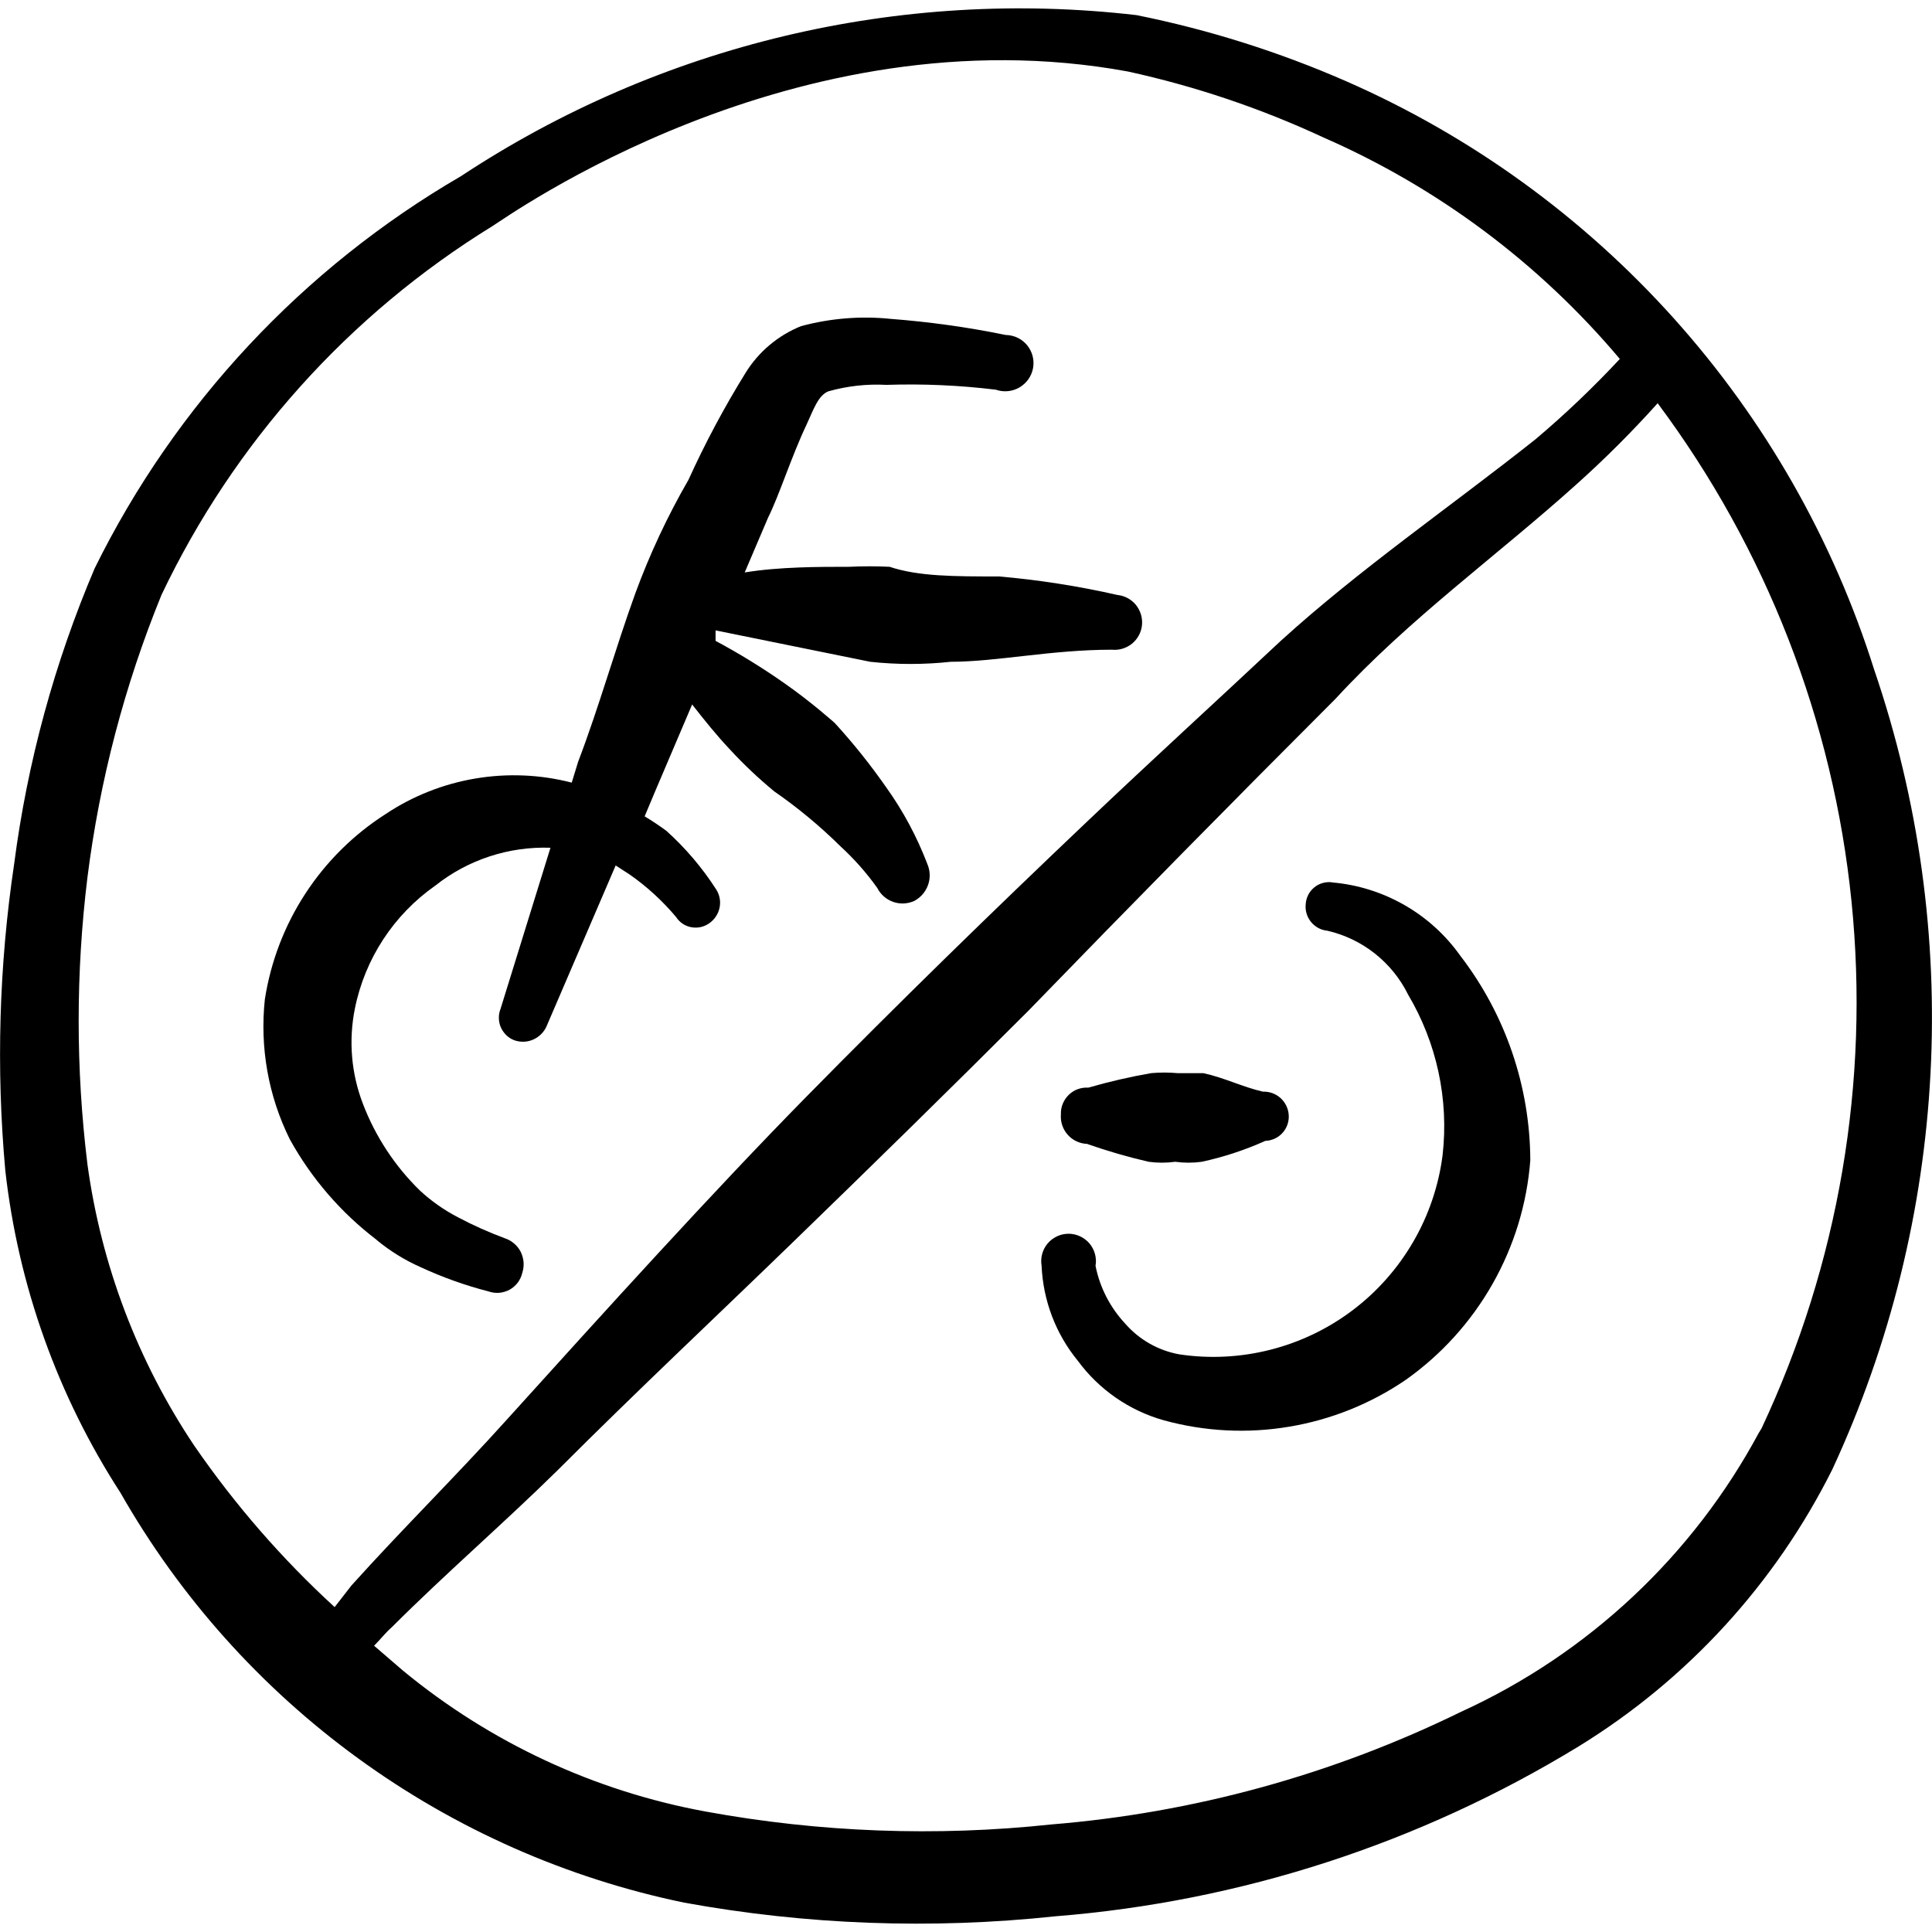
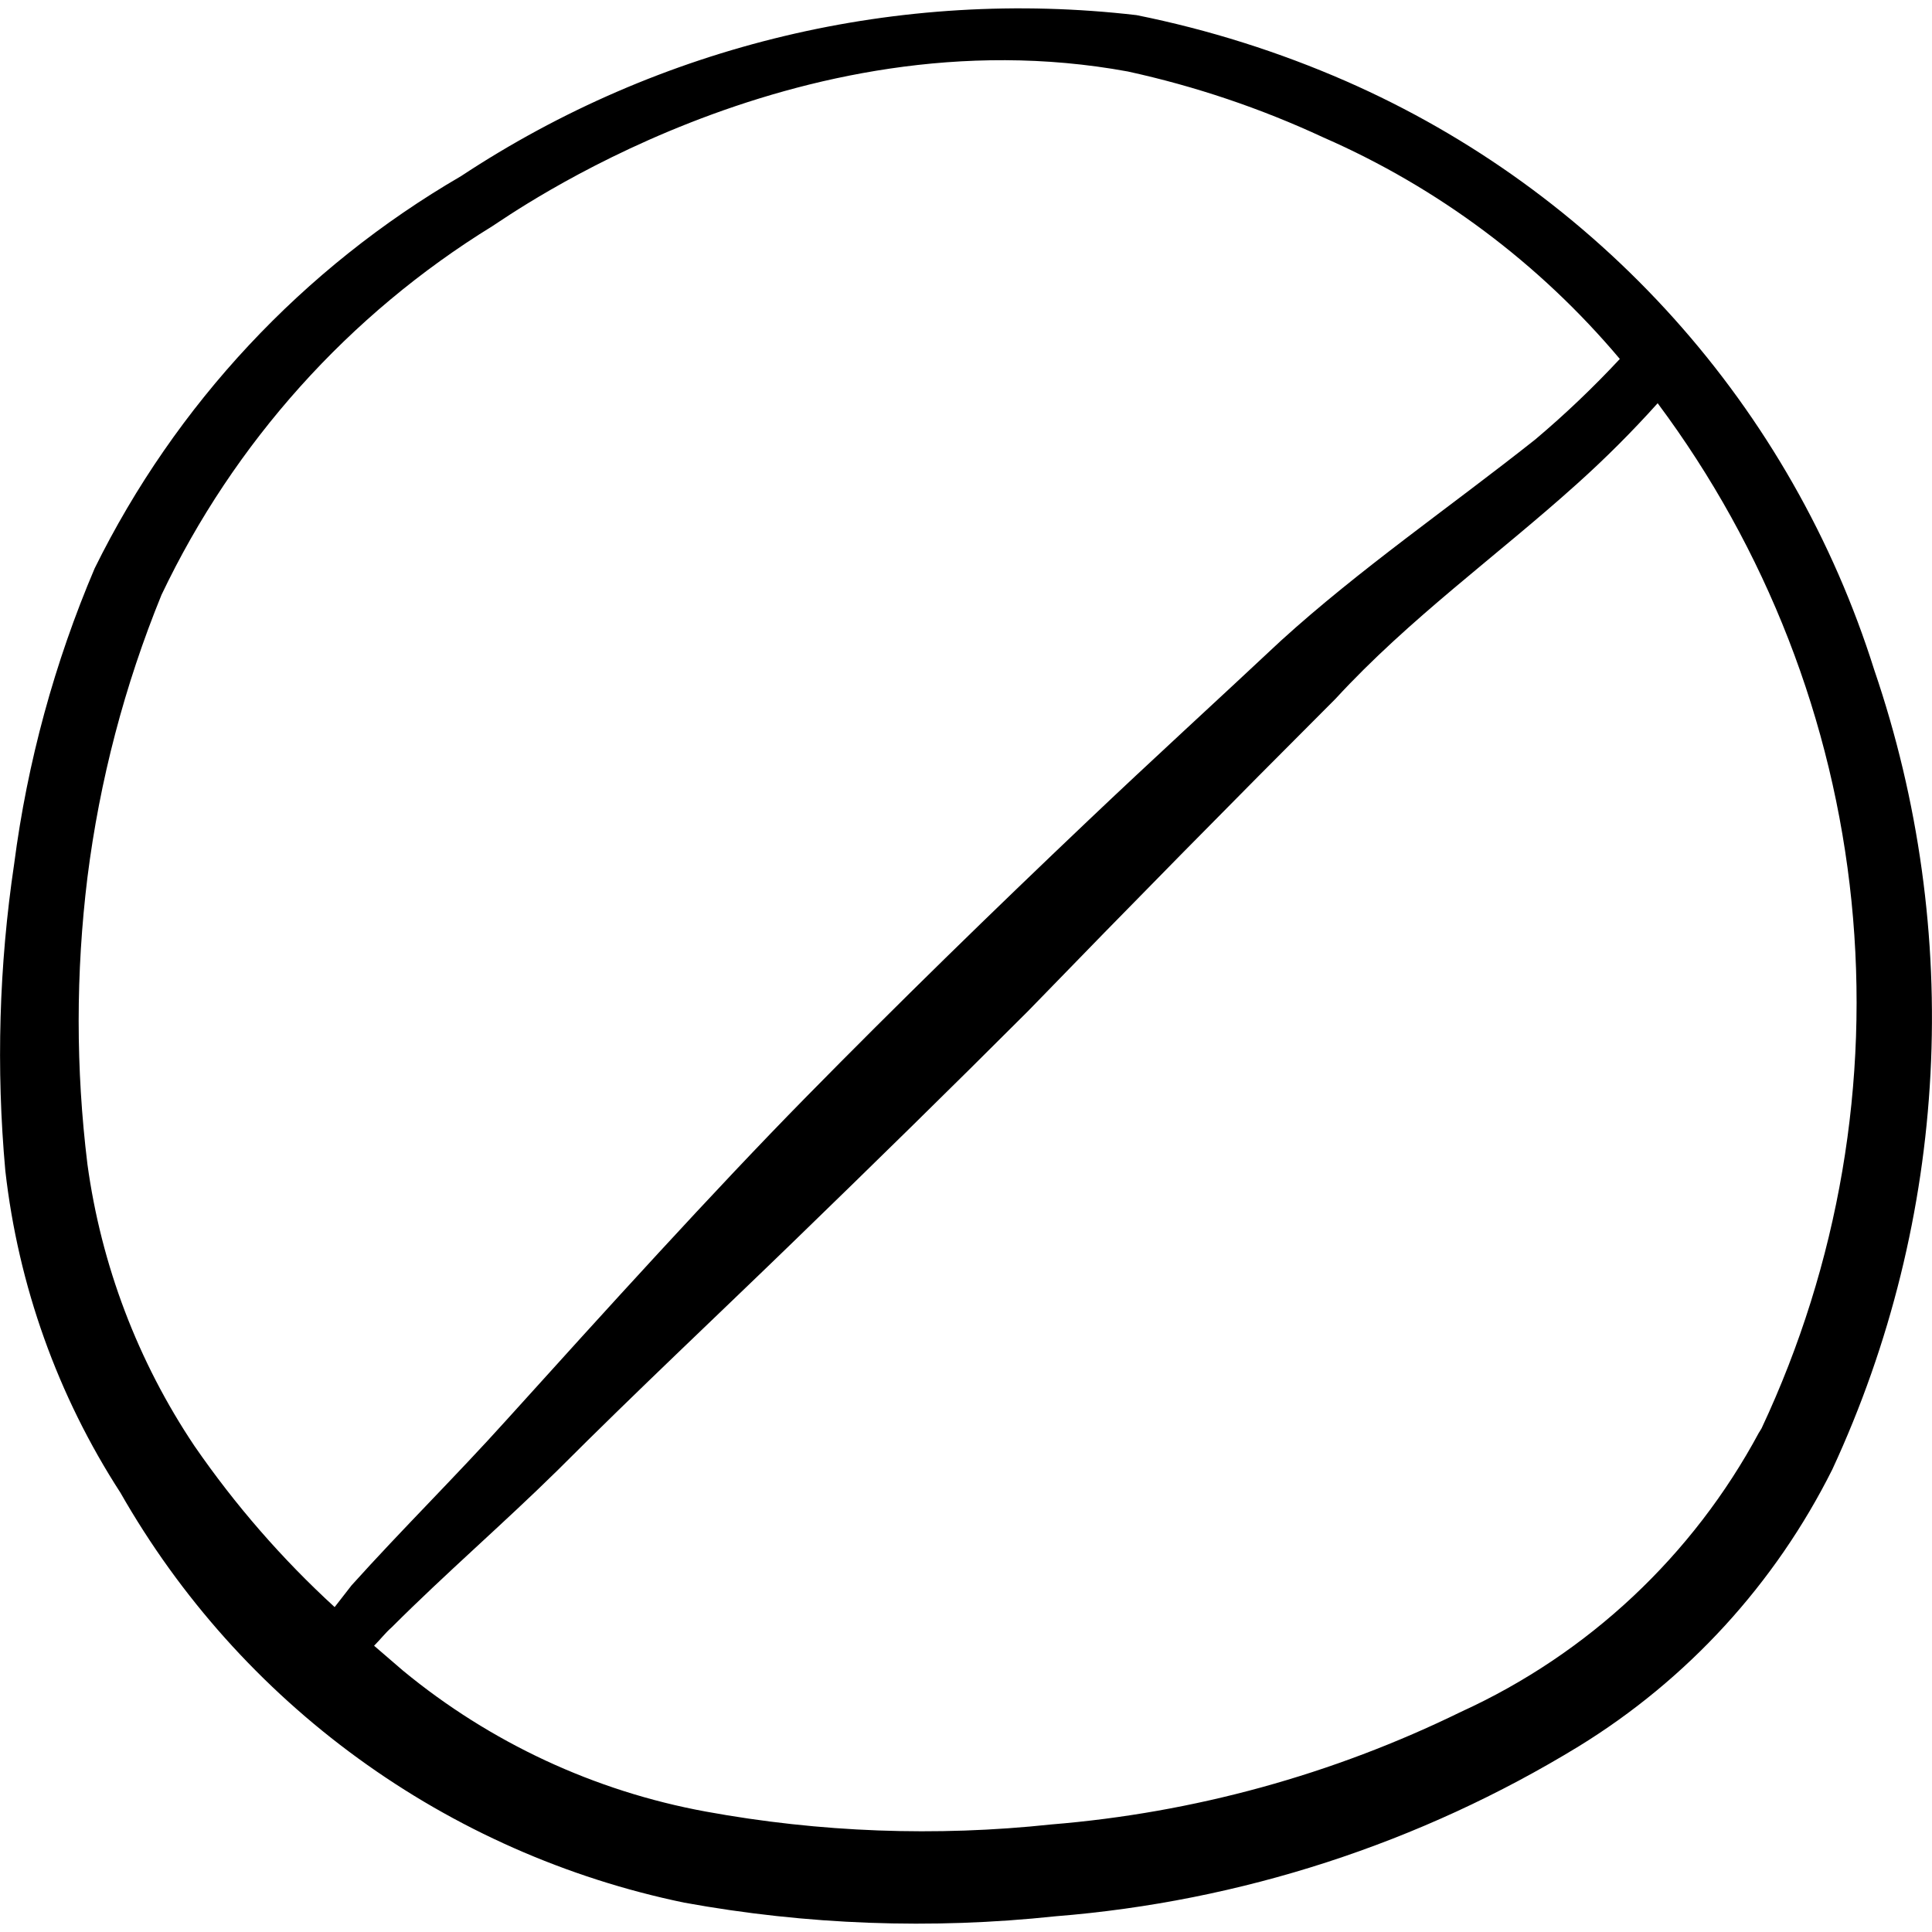
<svg xmlns="http://www.w3.org/2000/svg" fill="none" viewBox="0 0 24 24" id="Allowances-No-Bicycles-Sign--Streamline-Freehand">
  <desc>
    Allowances No Bicycles Sign Streamline Icon: https://streamlinehq.com
  </desc>
  <path fill="#000000" fill-rule="evenodd" d="M23.282 8.32c-0.509 -1.616 -1.358 -3.105 -2.49 -4.366 -1.132 -1.261 -2.52 -2.266 -4.072 -2.946 -0.835 -0.365 -1.707 -0.64 -2.601 -0.82C11.174 -0.154 8.202 0.554 5.727 2.188 3.764 3.329 2.18 5.024 1.176 7.06 0.677 8.232 0.34 9.468 0.176 10.731c-0.188 1.261 -0.225 2.541 -0.11 3.811 0.161 1.427 0.65 2.796 1.43 4.001 0.739 1.297 1.745 2.422 2.953 3.3 1.207 0.878 2.588 1.489 4.049 1.792 1.521 0.277 3.074 0.334 4.611 0.17 2.303 -0.183 4.53 -0.906 6.502 -2.111 1.351 -0.83 2.442 -2.022 3.151 -3.441 1.446 -3.12 1.632 -6.678 0.52 -9.933ZM2.416 17.963c-0.704 -1.05 -1.159 -2.248 -1.33 -3.501 -0.145 -1.183 -0.145 -2.378 0 -3.561 0.152 -1.206 0.461 -2.386 0.92 -3.511 0.9 -1.892 2.328 -3.483 4.111 -4.581C6.297 2.699 9.868 0.128 14.01 0.888c0.838 0.183 1.653 0.458 2.431 0.82 1.422 0.622 2.682 1.564 3.681 2.751 -0.33 0.354 -0.68 0.688 -1.05 1 -1.06 0.84 -2.181 1.61 -3.161 2.501 -0.8 0.75 -1.601 1.48 -2.391 2.231 -1.19 1.13 -2.361 2.271 -3.511 3.441 -1.15 1.17 -2.491 2.651 -3.711 4.001 -0.63 0.7 -1.3 1.36 -1.931 2.061l-0.21 0.27c-0.654 -0.599 -1.237 -1.27 -1.741 -2.001Zm19.436 -0.17c-0.821 1.53 -2.121 2.75 -3.701 3.471 -1.595 0.781 -3.322 1.256 -5.092 1.4 -1.431 0.153 -2.876 0.099 -4.291 -0.16 -1.382 -0.253 -2.677 -0.856 -3.761 -1.75l-0.36 -0.31c0.08 -0.08 0.14 -0.16 0.22 -0.23 0.67 -0.67 1.39 -1.29 2.061 -1.951 1 -1 1.951 -1.891 2.931 -2.841 0.98 -0.95 1.951 -1.901 2.911 -2.861 1.264 -1.304 2.537 -2.597 3.821 -3.881 0.92 -1 2.001 -1.771 3.001 -2.671 0.351 -0.315 0.685 -0.649 1 -1 1.348 1.807 2.181 3.946 2.408 6.188 0.227 2.243 -0.159 4.505 -1.117 6.546l-0.03 0.05Z" clip-rule="evenodd" stroke-width="1" />
-   <path fill="#000000" fill-rule="evenodd" d="M16.55 10.961c-0.04 -0.006 -0.08 -0.003 -0.119 0.008 -0.039 0.011 -0.074 0.029 -0.105 0.055 -0.031 0.025 -0.057 0.057 -0.075 0.093s-0.029 0.075 -0.031 0.115c-0.004 0.039 -0.001 0.079 0.011 0.117 0.011 0.038 0.03 0.073 0.055 0.104 0.025 0.031 0.056 0.056 0.091 0.075 0.035 0.019 0.073 0.03 0.113 0.034 0.215 0.05 0.416 0.146 0.589 0.283 0.173 0.137 0.314 0.31 0.411 0.507 0.358 0.602 0.51 1.305 0.43 2.001 -0.049 0.379 -0.173 0.744 -0.365 1.074 -0.192 0.33 -0.447 0.619 -0.752 0.849 -0.304 0.23 -0.652 0.397 -1.022 0.491s-0.755 0.114 -1.132 0.057c-0.26 -0.047 -0.496 -0.181 -0.67 -0.38 -0.188 -0.201 -0.317 -0.45 -0.37 -0.72 0.009 -0.049 0.006 -0.099 -0.007 -0.147 -0.013 -0.048 -0.036 -0.092 -0.068 -0.13 -0.032 -0.038 -0.072 -0.068 -0.117 -0.089 -0.045 -0.021 -0.094 -0.032 -0.143 -0.032 -0.05 0 -0.099 0.011 -0.143 0.032 -0.045 0.021 -0.085 0.051 -0.117 0.089 -0.032 0.038 -0.055 0.082 -0.068 0.13 -0.013 0.048 -0.015 0.098 -0.007 0.147 0.019 0.432 0.176 0.846 0.45 1.18 0.264 0.359 0.641 0.62 1.07 0.74 0.507 0.139 1.037 0.166 1.555 0.079 0.518 -0.086 1.011 -0.284 1.446 -0.58 0.443 -0.313 0.812 -0.72 1.08 -1.192 0.268 -0.472 0.429 -0.997 0.47 -1.538 -0.004 -0.919 -0.309 -1.812 -0.87 -2.541 -0.183 -0.258 -0.42 -0.473 -0.695 -0.63 -0.275 -0.157 -0.58 -0.253 -0.895 -0.28Z" clip-rule="evenodd" stroke-width="1" />
-   <path fill="#000000" fill-rule="evenodd" d="M4.677 15.402c0.167 0.138 0.352 0.253 0.55 0.34 0.27 0.125 0.552 0.226 0.84 0.3 0.043 0.015 0.088 0.021 0.133 0.018 0.045 -0.004 0.089 -0.017 0.129 -0.038 0.04 -0.022 0.074 -0.052 0.102 -0.088 0.027 -0.036 0.047 -0.078 0.057 -0.122 0.014 -0.043 0.019 -0.088 0.016 -0.133 -0.004 -0.045 -0.016 -0.088 -0.036 -0.129 -0.02 -0.04 -0.049 -0.075 -0.083 -0.104 -0.034 -0.029 -0.074 -0.051 -0.117 -0.065 -0.199 -0.074 -0.393 -0.161 -0.58 -0.26 -0.171 -0.089 -0.329 -0.2 -0.47 -0.33 -0.312 -0.304 -0.555 -0.673 -0.71 -1.08 -0.145 -0.376 -0.179 -0.785 -0.1 -1.18 0.124 -0.62 0.483 -1.168 1 -1.53 0.406 -0.322 0.913 -0.488 1.43 -0.47l-0.62 2.001c-0.015 0.037 -0.022 0.076 -0.021 0.116 0.001 0.04 0.009 0.079 0.025 0.115 0.016 0.036 0.039 0.069 0.067 0.096 0.029 0.028 0.062 0.049 0.099 0.063 0.076 0.027 0.159 0.025 0.233 -0.007 0.074 -0.032 0.134 -0.09 0.167 -0.163l0.86 -2.001 0.17 0.11c0.216 0.15 0.411 0.329 0.58 0.53 0.021 0.033 0.049 0.061 0.081 0.083 0.032 0.022 0.069 0.037 0.107 0.044 0.038 0.007 0.078 0.007 0.116 -0.001 0.038 -0.008 0.074 -0.024 0.106 -0.046 0.066 -0.045 0.113 -0.114 0.13 -0.192 0.017 -0.078 0.003 -0.16 -0.04 -0.228 -0.173 -0.27 -0.382 -0.516 -0.62 -0.73 -0.087 -0.064 -0.177 -0.124 -0.27 -0.18l0.13 -0.31 0.46 -1.08c0.14 0.18 0.3 0.38 0.47 0.56 0.171 0.186 0.355 0.359 0.55 0.52 0.293 0.203 0.567 0.43 0.82 0.68 0.171 0.157 0.326 0.331 0.46 0.52 0.041 0.081 0.112 0.143 0.198 0.173 0.086 0.03 0.18 0.025 0.263 -0.013 0.08 -0.043 0.14 -0.114 0.17 -0.199 0.03 -0.085 0.026 -0.178 -0.01 -0.261 -0.129 -0.337 -0.3 -0.657 -0.51 -0.95 -0.196 -0.281 -0.409 -0.548 -0.64 -0.8 0 0 -0.29 -0.26 -0.62 -0.49 -0.276 -0.194 -0.563 -0.371 -0.86 -0.53v-0.13l1.921 0.39c0.333 0.036 0.668 0.036 1 0 0.57 0 1.25 -0.15 2.001 -0.15 0.09 0.009 0.18 -0.018 0.251 -0.075 0.07 -0.057 0.115 -0.14 0.124 -0.23 0.009 -0.09 -0.018 -0.18 -0.075 -0.251 -0.057 -0.07 -0.14 -0.115 -0.23 -0.124 -0.484 -0.11 -0.976 -0.187 -1.47 -0.23 -0.56 0 -1 0 -1.36 -0.12 -0.167 -0.008 -0.334 -0.008 -0.5 0 -0.38 0 -0.87 0 -1.3 0.07l0.29 -0.68c0.14 -0.28 0.29 -0.76 0.48 -1.16 0.08 -0.17 0.14 -0.36 0.27 -0.41 0.234 -0.066 0.477 -0.093 0.72 -0.08 0.454 -0.015 0.909 0.005 1.36 0.06 0.048 0.017 0.099 0.023 0.15 0.018 0.051 -0.005 0.1 -0.021 0.143 -0.046 0.044 -0.026 0.082 -0.061 0.111 -0.102 0.029 -0.042 0.049 -0.089 0.058 -0.139 0.009 -0.05 0.007 -0.101 -0.006 -0.151 -0.013 -0.049 -0.037 -0.095 -0.069 -0.134 -0.033 -0.039 -0.073 -0.071 -0.119 -0.092 -0.046 -0.022 -0.096 -0.033 -0.147 -0.034 -0.472 -0.097 -0.95 -0.163 -1.43 -0.2 -0.372 -0.038 -0.749 -0.007 -1.11 0.09 -0.286 0.115 -0.528 0.318 -0.69 0.58 -0.265 0.428 -0.502 0.872 -0.71 1.33 -0.26 0.45 -0.481 0.922 -0.66 1.41 -0.25 0.69 -0.45 1.41 -0.71 2.091l-0.08 0.26c-0.391 -0.101 -0.799 -0.118 -1.197 -0.051 -0.398 0.067 -0.778 0.217 -1.114 0.441 -0.399 0.255 -0.739 0.592 -0.998 0.989 -0.259 0.397 -0.43 0.844 -0.503 1.312 -0.064 0.598 0.043 1.202 0.31 1.74 0.269 0.487 0.637 0.913 1.08 1.25Z" clip-rule="evenodd" stroke-width="1" />
-   <path fill="#000000" fill-rule="evenodd" d="M13.509 14.212c0.249 0.087 0.503 0.161 0.76 0.22 0.109 0.015 0.221 0.015 0.33 0 0.11 0.015 0.221 0.015 0.33 0 0.272 -0.059 0.536 -0.146 0.79 -0.26 0.04 -0.001 0.08 -0.011 0.117 -0.028 0.037 -0.017 0.069 -0.041 0.096 -0.071 0.027 -0.03 0.048 -0.065 0.061 -0.103 0.013 -0.038 0.019 -0.078 0.016 -0.119 -0.005 -0.081 -0.042 -0.156 -0.101 -0.21 -0.06 -0.054 -0.138 -0.083 -0.219 -0.08 -0.26 -0.06 -0.47 -0.17 -0.74 -0.23h-0.32c-0.11 -0.01 -0.22 -0.01 -0.33 0 -0.263 0.046 -0.523 0.106 -0.78 0.18 -0.045 -0.003 -0.089 0.004 -0.131 0.019 -0.042 0.015 -0.08 0.04 -0.112 0.071 -0.032 0.031 -0.057 0.069 -0.074 0.11 -0.017 0.041 -0.025 0.086 -0.023 0.13 -0.004 0.046 0.001 0.093 0.016 0.137 0.015 0.044 0.038 0.085 0.069 0.119 0.031 0.035 0.069 0.063 0.111 0.082 0.042 0.019 0.088 0.03 0.134 0.031Z" clip-rule="evenodd" stroke-width="1" />
</svg>